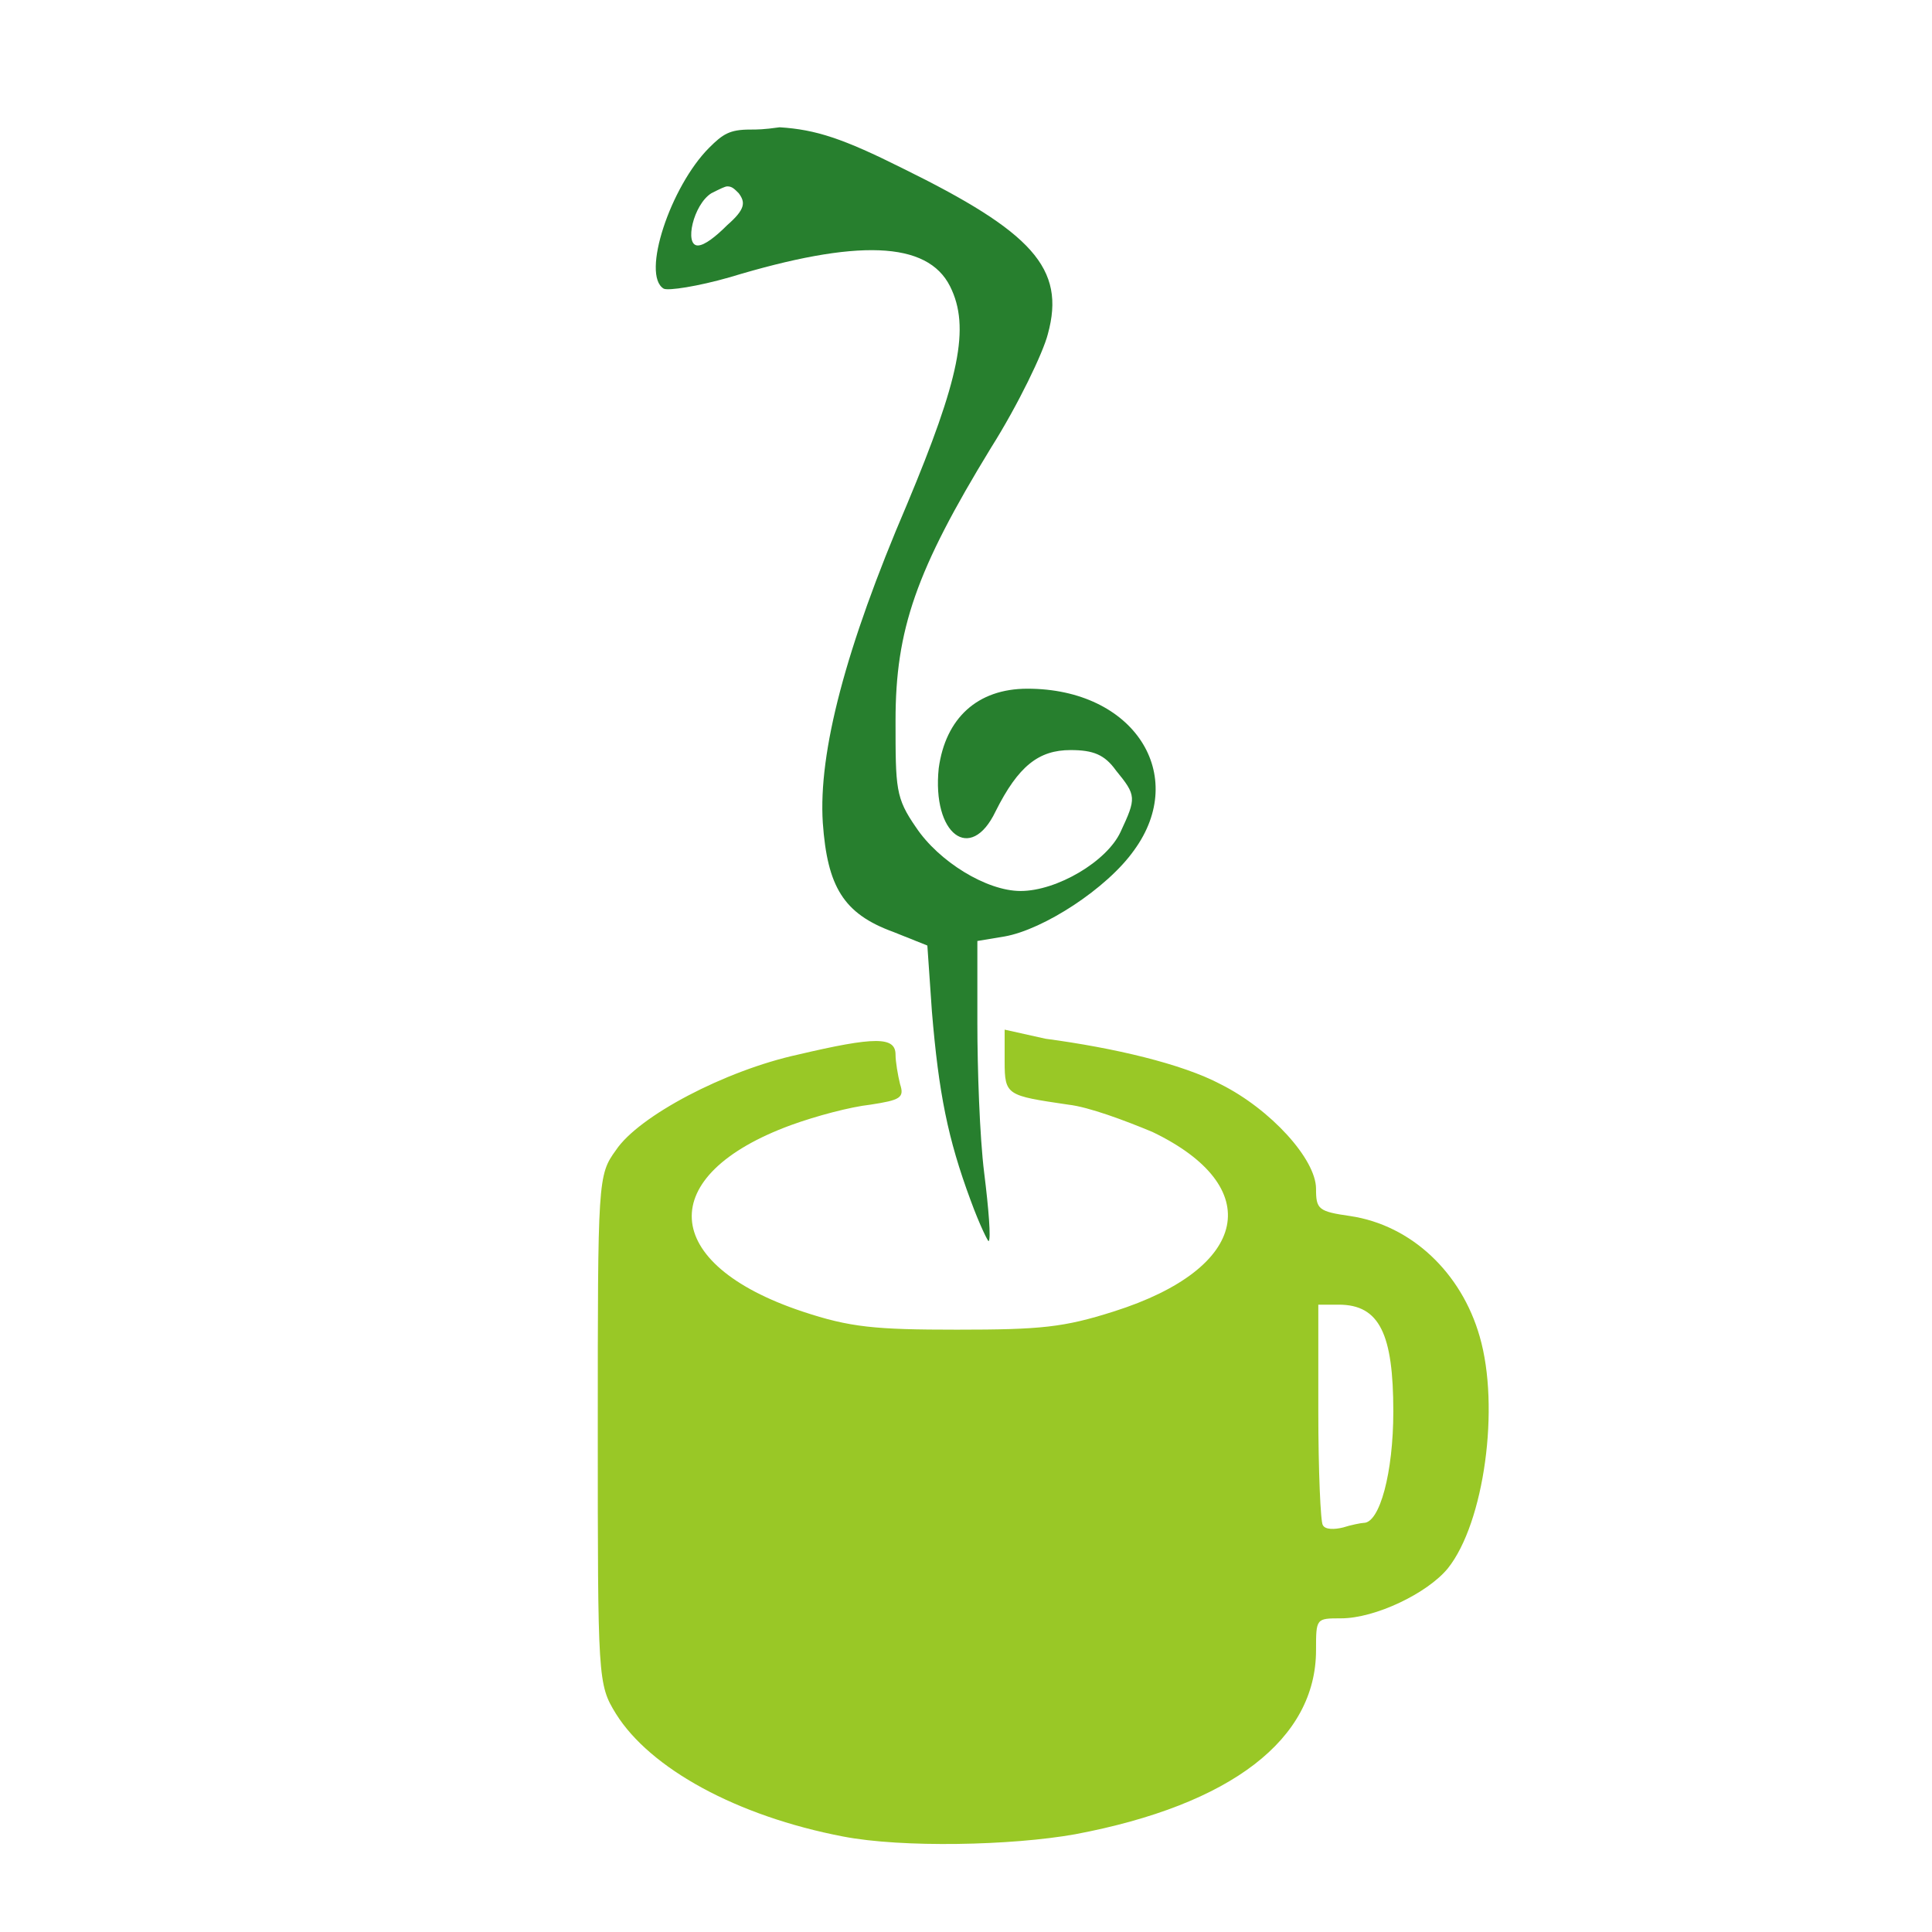
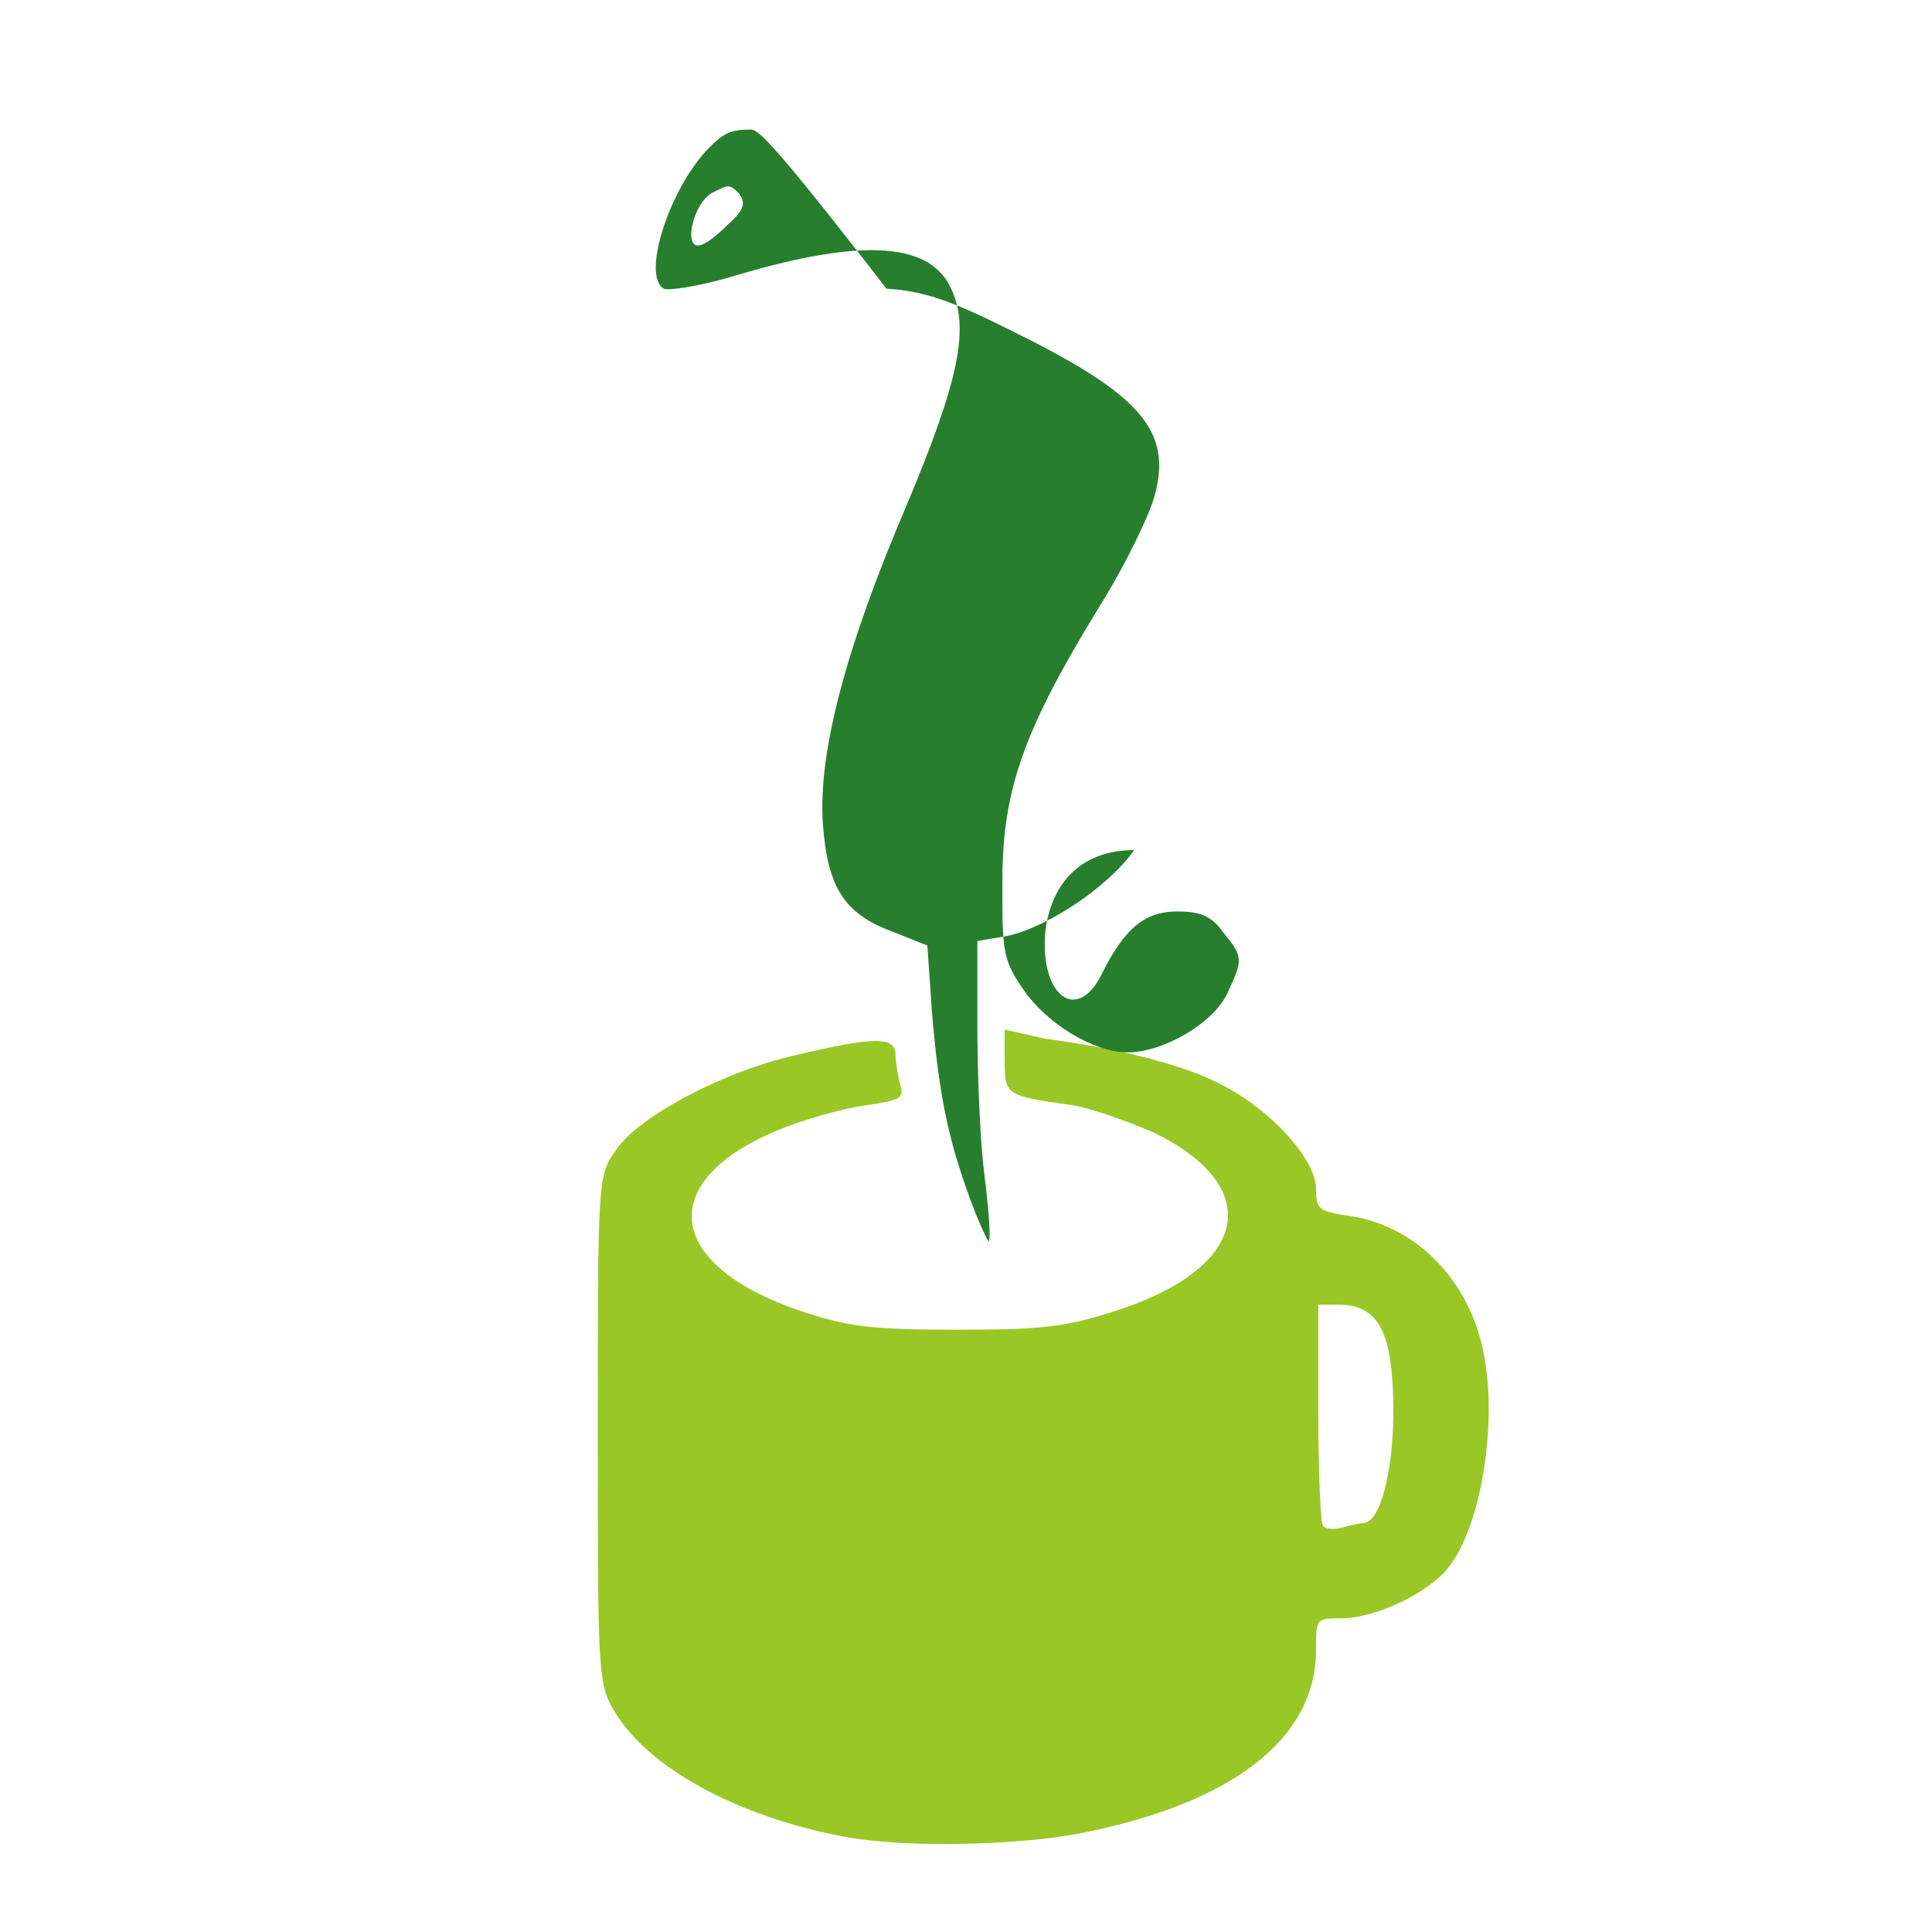
<svg xmlns="http://www.w3.org/2000/svg" version="1.1" id="Layer_1" x="0px" y="0px" viewBox="0 0 85 85" style="enable-background:new 0 0 85 85;" xml:space="preserve">
  <style type="text/css">
	.st0{fill:none;}
	.st1{fill:#99C826;}
	.st2{fill:#277F2E;}
</style>
  <g>
-     <path id="path2470" class="st0" d="M19.5,0" />
    <path id="path2468" class="st0" d="M19.5,0" />
    <path id="path2609" class="st1" d="M44.2,45.3v1.4c0,1.5,0.1,1.5,2.8,1.9c0.9,0.1,2.5,0.7,3.7,1.2c5,2.4,4.3,6-1.7,7.9   c-2.2,0.7-3.2,0.8-6.9,0.8c-3.6,0-4.7-0.1-6.8-0.8c-6.3-2.1-6.5-6-0.5-8.2c1.1-0.4,2.6-0.8,3.5-0.9c1.3-0.2,1.5-0.3,1.3-0.9   c-0.1-0.4-0.2-1-0.2-1.3c0-0.8-0.9-0.8-4.3,0c-3.2,0.7-7,2.7-8,4.2c-0.8,1.1-0.8,1.3-0.8,12.3c0,11,0,11.2,0.8,12.5   c1.5,2.4,5.3,4.5,10,5.4c2.6,0.5,7.4,0.4,10.2-0.1c6.9-1.3,10.6-4.2,10.6-8.1c0-1.4,0-1.4,1.1-1.4c1.5,0,3.8-1.1,4.7-2.2   c1.6-2,2.3-7.1,1.4-10.2c-0.8-2.8-3-4.9-5.7-5.3c-1.4-0.2-1.5-0.3-1.5-1.2c0-1.3-2-3.5-4.2-4.6c-1.7-0.9-4.7-1.6-7.7-2L44.2,45.3z    M57.9,57.4h1c1.8,0,2.4,1.3,2.4,4.7c0,2.7-0.6,4.9-1.3,4.9c-0.1,0-0.6,0.1-0.9,0.2c-0.4,0.1-0.8,0.1-0.9-0.1   c-0.1-0.1-0.2-2.4-0.2-5V57.4z" />
-     <path id="path2607" class="st2" d="M33,5.7c-0.9,0-1.2,0.2-1.8,0.8c-1.7,1.7-3,5.6-2,6.2c0.2,0.1,1.5-0.1,2.9-0.5   c5.6-1.7,8.7-1.6,9.7,0.4c0.9,1.8,0.4,4.1-1.9,9.6c-2.7,6.3-3.9,10.9-3.7,14c0.2,2.8,0.9,4,3.1,4.8l1.5,0.6l0.2,2.9   c0.3,3.6,0.7,5.6,1.7,8.3c0.4,1.1,0.8,1.9,0.8,1.8c0.1-0.1,0-1.4-0.2-3c-0.2-1.6-0.3-4.6-0.3-6.6l0-3.6l1.2-0.2   c1.7-0.3,4.5-2.1,5.7-3.8c2.4-3.3,0-7.1-4.7-7.1c-2.2,0-3.6,1.3-3.9,3.5c-0.3,2.9,1.4,4.2,2.5,1.9c1-2,1.9-2.7,3.3-2.7   c1,0,1.5,0.2,2,0.9c0.9,1.1,0.9,1.2,0.2,2.7c-0.6,1.3-2.8,2.6-4.4,2.6c-1.5,0-3.6-1.3-4.6-2.8c-0.9-1.3-0.9-1.7-0.9-4.7   c0-4,0.9-6.6,4.2-12c1.2-1.9,2.3-4.2,2.5-5c0.8-2.9-0.7-4.5-6.4-7.3c-2.6-1.3-3.8-1.7-5.4-1.8C33.6,5.7,33.3,5.7,33,5.7z M32,8.2   c0.2,0,0.3,0.1,0.5,0.3c0.3,0.4,0.3,0.7-0.5,1.4c-0.5,0.5-1,0.9-1.3,0.9c-0.6,0-0.2-1.8,0.6-2.3C31.7,8.3,31.9,8.2,32,8.2z" />
+     <path id="path2607" class="st2" d="M33,5.7c-0.9,0-1.2,0.2-1.8,0.8c-1.7,1.7-3,5.6-2,6.2c0.2,0.1,1.5-0.1,2.9-0.5   c5.6-1.7,8.7-1.6,9.7,0.4c0.9,1.8,0.4,4.1-1.9,9.6c-2.7,6.3-3.9,10.9-3.7,14c0.2,2.8,0.9,4,3.1,4.8l1.5,0.6l0.2,2.9   c0.3,3.6,0.7,5.6,1.7,8.3c0.4,1.1,0.8,1.9,0.8,1.8c0.1-0.1,0-1.4-0.2-3c-0.2-1.6-0.3-4.6-0.3-6.6l0-3.6l1.2-0.2   c1.7-0.3,4.5-2.1,5.7-3.8c-2.2,0-3.6,1.3-3.9,3.5c-0.3,2.9,1.4,4.2,2.5,1.9c1-2,1.9-2.7,3.3-2.7   c1,0,1.5,0.2,2,0.9c0.9,1.1,0.9,1.2,0.2,2.7c-0.6,1.3-2.8,2.6-4.4,2.6c-1.5,0-3.6-1.3-4.6-2.8c-0.9-1.3-0.9-1.7-0.9-4.7   c0-4,0.9-6.6,4.2-12c1.2-1.9,2.3-4.2,2.5-5c0.8-2.9-0.7-4.5-6.4-7.3c-2.6-1.3-3.8-1.7-5.4-1.8C33.6,5.7,33.3,5.7,33,5.7z M32,8.2   c0.2,0,0.3,0.1,0.5,0.3c0.3,0.4,0.3,0.7-0.5,1.4c-0.5,0.5-1,0.9-1.3,0.9c-0.6,0-0.2-1.8,0.6-2.3C31.7,8.3,31.9,8.2,32,8.2z" />
  </g>
</svg>